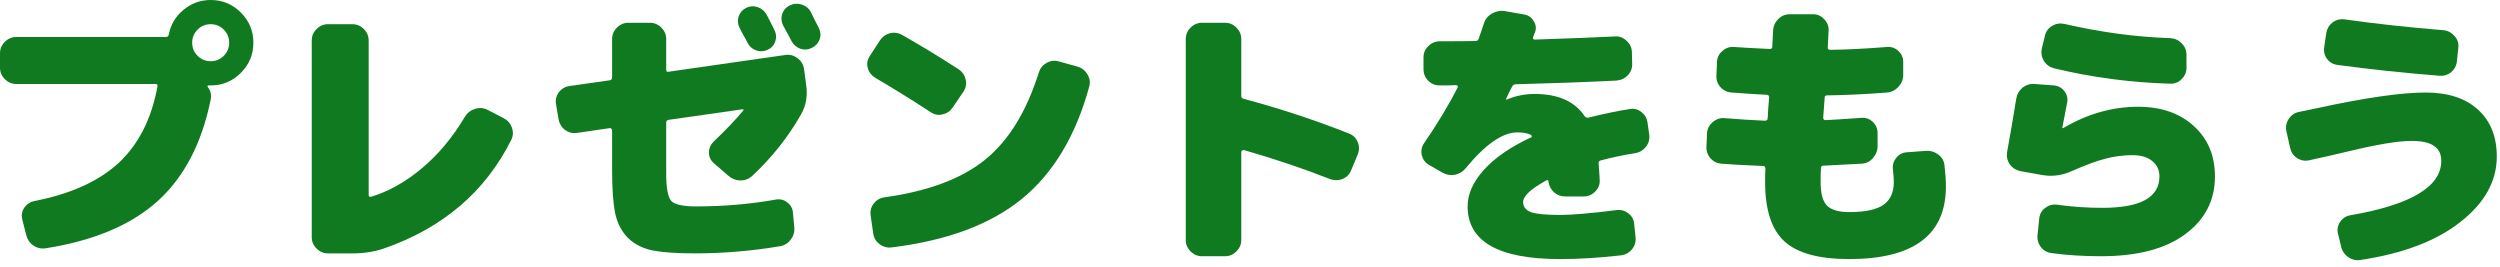
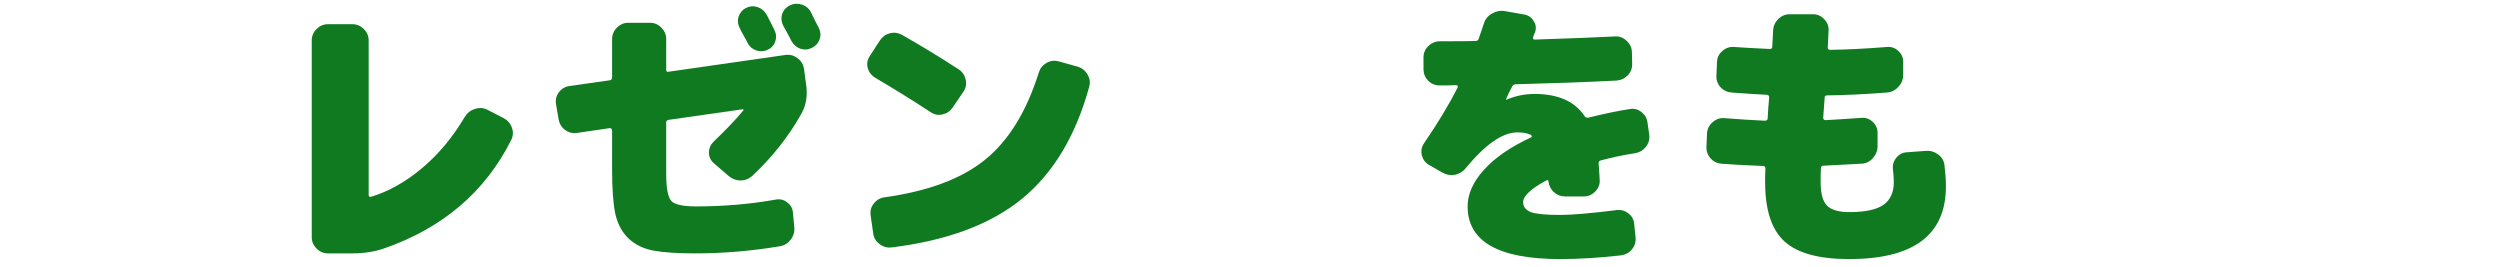
<svg xmlns="http://www.w3.org/2000/svg" width="281" height="30" viewBox="0 0 281 30" fill="none">
-   <path d="M272.64 10.4C275.157 10.4 277.12 11.04 278.528 12.32C279.936 13.6 280.64 15.36 280.64 17.6C280.64 20.352 279.285 22.795 276.576 24.928C273.888 27.061 270.144 28.491 265.344 29.216C264.832 29.301 264.362 29.195 263.936 28.896C263.509 28.597 263.242 28.192 263.136 27.68L262.784 26.24C262.677 25.771 262.762 25.333 263.04 24.928C263.317 24.523 263.701 24.277 264.192 24.192C270.997 23.019 274.4 20.981 274.4 18.08C274.4 17.333 274.133 16.779 273.6 16.416C273.088 16.032 272.234 15.84 271.04 15.84C269.546 15.84 267.168 16.235 263.904 17.024C262.858 17.28 261.408 17.611 259.552 18.016C259.061 18.123 258.602 18.037 258.176 17.76C257.77 17.483 257.514 17.099 257.408 16.608L256.992 14.752C256.885 14.261 256.97 13.803 257.248 13.376C257.546 12.928 257.941 12.661 258.432 12.576L260.576 12.128C265.909 10.976 269.93 10.4 272.64 10.4ZM263.52 2.176C266.976 2.667 270.677 3.072 274.624 3.392C275.114 3.435 275.53 3.648 275.872 4.032C276.213 4.395 276.362 4.821 276.32 5.312L276.16 6.848C276.117 7.36 275.904 7.776 275.52 8.096C275.136 8.416 274.688 8.555 274.176 8.512C270.357 8.213 266.538 7.808 262.72 7.296C262.229 7.232 261.834 6.997 261.536 6.592C261.258 6.187 261.162 5.739 261.248 5.248L261.472 3.712C261.557 3.221 261.792 2.827 262.176 2.528C262.581 2.229 263.029 2.112 263.52 2.176Z" fill="#0F7A20" />
-   <path d="M240.32 12C242.923 12 245.014 12.725 246.592 14.176C248.171 15.605 248.96 17.493 248.96 19.84C248.96 22.528 247.84 24.693 245.6 26.336C243.382 27.979 240.235 28.8 236.16 28.8C234.176 28.8 232.32 28.683 230.592 28.448C230.08 28.384 229.675 28.149 229.376 27.744C229.078 27.339 228.96 26.88 229.024 26.368L229.216 24.512C229.28 24.021 229.504 23.637 229.888 23.36C230.294 23.061 230.742 22.944 231.232 23.008C232.854 23.243 234.55 23.36 236.32 23.36C240.587 23.36 242.72 22.187 242.72 19.84C242.72 19.115 242.454 18.539 241.92 18.112C241.408 17.664 240.662 17.44 239.68 17.44C238.656 17.44 237.664 17.568 236.704 17.824C235.744 18.059 234.464 18.528 232.864 19.232C231.734 19.744 230.582 19.883 229.408 19.648L227.072 19.232C226.582 19.125 226.187 18.869 225.888 18.464C225.611 18.037 225.515 17.579 225.6 17.088C226.006 14.848 226.347 12.853 226.624 11.104C226.71 10.592 226.944 10.176 227.328 9.856C227.734 9.536 228.192 9.397 228.704 9.44L230.848 9.6C231.339 9.643 231.734 9.856 232.032 10.24C232.331 10.624 232.438 11.051 232.352 11.52C232.288 11.904 232.107 12.843 231.808 14.336C231.808 14.379 231.819 14.4 231.84 14.4H231.904C234.614 12.8 237.419 12 240.32 12ZM232.032 2.688C236.107 3.627 240.075 4.16 243.936 4.288C244.427 4.309 244.854 4.501 245.216 4.864C245.579 5.227 245.76 5.653 245.76 6.144V7.616C245.76 8.107 245.579 8.533 245.216 8.896C244.854 9.259 244.427 9.429 243.936 9.408C239.499 9.28 235.147 8.704 230.88 7.68C230.39 7.552 230.006 7.275 229.728 6.848C229.472 6.4 229.398 5.931 229.504 5.44L229.856 4C229.963 3.531 230.23 3.168 230.656 2.912C231.083 2.656 231.542 2.581 232.032 2.688Z" fill="#0F7A20" />
  <path d="M218.56 18.56C218.667 19.477 218.72 20.277 218.72 20.96C218.72 26.4 215.094 29.12 207.84 29.12C204.448 29.12 202.027 28.459 200.576 27.136C199.126 25.813 198.4 23.595 198.4 20.48C198.4 20.309 198.4 20.064 198.4 19.744C198.422 19.403 198.432 19.147 198.432 18.976C198.432 18.763 198.347 18.656 198.176 18.656C196.086 18.571 194.518 18.485 193.472 18.4C192.982 18.357 192.566 18.144 192.224 17.76C191.904 17.355 191.766 16.907 191.808 16.416L191.872 14.944C191.915 14.453 192.128 14.048 192.512 13.728C192.896 13.387 193.334 13.237 193.824 13.28C195.446 13.408 196.96 13.504 198.368 13.568C198.582 13.568 198.688 13.472 198.688 13.28C198.71 13.024 198.731 12.651 198.752 12.16C198.795 11.669 198.827 11.296 198.848 11.04V10.944C198.848 10.752 198.763 10.656 198.592 10.656C197.696 10.613 196.374 10.528 194.624 10.4C194.112 10.357 193.686 10.144 193.344 9.76C193.024 9.376 192.886 8.928 192.928 8.416L192.992 6.944C193.014 6.453 193.216 6.048 193.6 5.728C193.984 5.387 194.422 5.237 194.912 5.28C195.787 5.344 197.12 5.419 198.912 5.504C199.104 5.504 199.2 5.429 199.2 5.28L199.296 3.456C199.318 2.944 199.51 2.507 199.872 2.144C200.235 1.781 200.672 1.6 201.184 1.6H203.776C204.267 1.6 204.683 1.781 205.024 2.144C205.387 2.507 205.558 2.933 205.536 3.424L205.44 5.344C205.44 5.515 205.526 5.6 205.696 5.6C207.552 5.579 209.686 5.472 212.096 5.28C212.587 5.237 213.014 5.387 213.376 5.728C213.739 6.069 213.92 6.475 213.92 6.944V8.416C213.92 8.928 213.739 9.376 213.376 9.76C213.035 10.144 212.608 10.357 212.096 10.4C209.6 10.592 207.36 10.699 205.376 10.72C205.184 10.72 205.088 10.805 205.088 10.976V11.072C205.003 12.075 204.95 12.789 204.928 13.216C204.928 13.408 205.014 13.504 205.184 13.504C205.696 13.483 207.04 13.397 209.216 13.248C209.707 13.205 210.134 13.355 210.496 13.696C210.859 14.037 211.04 14.453 211.04 14.944V16.416C211.04 16.928 210.859 17.387 210.496 17.792C210.155 18.176 209.728 18.379 209.216 18.4C208.406 18.443 206.976 18.517 204.928 18.624C204.758 18.624 204.672 18.731 204.672 18.944C204.672 19.115 204.662 19.371 204.64 19.712C204.64 20.053 204.64 20.309 204.64 20.48C204.64 21.739 204.875 22.613 205.344 23.104C205.835 23.595 206.667 23.84 207.84 23.84C209.611 23.84 210.891 23.573 211.68 23.04C212.47 22.485 212.864 21.632 212.864 20.48C212.864 20.096 212.832 19.627 212.768 19.072C212.704 18.581 212.822 18.144 213.12 17.76C213.419 17.376 213.803 17.163 214.272 17.12L216.448 16.96C216.96 16.917 217.419 17.045 217.824 17.344C218.251 17.643 218.496 18.048 218.56 18.56Z" fill="#0F7A20" />
  <path d="M185.184 13.792L185.376 15.168C185.44 15.659 185.312 16.107 184.992 16.512C184.693 16.896 184.299 17.131 183.808 17.216C182.421 17.429 181.109 17.707 179.872 18.048C179.744 18.091 179.68 18.197 179.68 18.368C179.723 18.773 179.765 19.403 179.808 20.256C179.829 20.747 179.659 21.173 179.296 21.536C178.933 21.899 178.507 22.08 178.016 22.08H175.904C175.435 22.08 175.019 21.92 174.656 21.6C174.315 21.28 174.112 20.885 174.048 20.416C174.048 20.245 173.963 20.203 173.792 20.288C172.064 21.227 171.2 22.037 171.2 22.72C171.2 23.232 171.488 23.605 172.064 23.84C172.64 24.053 173.739 24.16 175.36 24.16C176.683 24.16 178.795 23.979 181.696 23.616C182.187 23.552 182.624 23.669 183.008 23.968C183.413 24.267 183.637 24.661 183.68 25.152L183.84 26.688C183.883 27.2 183.744 27.648 183.424 28.032C183.104 28.416 182.688 28.64 182.176 28.704C179.723 28.981 177.451 29.12 175.36 29.12C168.427 29.12 164.96 27.147 164.96 23.2C164.96 21.813 165.568 20.448 166.784 19.104C168 17.739 169.781 16.512 172.128 15.424C172.171 15.403 172.181 15.371 172.16 15.328C172.16 15.264 172.139 15.211 172.096 15.168C171.712 14.976 171.2 14.88 170.56 14.88C168.896 14.88 166.965 16.213 164.768 18.88C164.448 19.285 164.032 19.541 163.52 19.648C163.029 19.733 162.56 19.648 162.112 19.392L160.608 18.528C160.203 18.293 159.936 17.931 159.808 17.44C159.701 16.949 159.787 16.501 160.064 16.096C161.643 13.792 162.901 11.701 163.84 9.824C163.883 9.781 163.883 9.728 163.84 9.664C163.797 9.6 163.744 9.568 163.68 9.568C163.467 9.568 163.147 9.579 162.72 9.6C162.315 9.6 162.005 9.6 161.792 9.6C161.301 9.6 160.875 9.419 160.512 9.056C160.171 8.693 160 8.267 160 7.776V6.464C160 5.952 160.181 5.525 160.544 5.184C160.907 4.821 161.344 4.64 161.856 4.64C163.627 4.64 164.96 4.629 165.856 4.608C166.027 4.608 166.144 4.523 166.208 4.352C166.336 3.989 166.528 3.424 166.784 2.656C166.933 2.165 167.232 1.792 167.68 1.536C168.149 1.259 168.64 1.163 169.152 1.248L171.328 1.632C171.797 1.717 172.149 1.963 172.384 2.368C172.64 2.752 172.693 3.168 172.544 3.616C172.523 3.68 172.48 3.776 172.416 3.904C172.373 4.032 172.341 4.128 172.32 4.192C172.277 4.363 172.341 4.448 172.512 4.448C176.459 4.32 179.456 4.203 181.504 4.096C181.995 4.053 182.432 4.213 182.816 4.576C183.2 4.917 183.403 5.333 183.424 5.824L183.456 7.136C183.477 7.648 183.317 8.085 182.976 8.448C182.635 8.811 182.208 9.013 181.696 9.056C178.304 9.227 174.528 9.365 170.368 9.472C170.197 9.472 170.069 9.547 169.984 9.696C169.899 9.867 169.771 10.112 169.6 10.432C169.451 10.752 169.344 10.987 169.28 11.136V11.2H169.344C170.347 10.773 171.392 10.56 172.48 10.56C175.125 10.56 177.003 11.392 178.112 13.056C178.219 13.205 178.368 13.259 178.56 13.216C180.373 12.768 181.92 12.448 183.2 12.256C183.691 12.171 184.128 12.288 184.512 12.608C184.896 12.907 185.12 13.301 185.184 13.792Z" fill="#0F7A20" />
-   <path d="M151.615 15.008C152.085 15.179 152.415 15.499 152.607 15.968C152.799 16.437 152.799 16.907 152.607 17.376L151.871 19.136C151.679 19.605 151.349 19.936 150.879 20.128C150.431 20.299 149.973 20.299 149.503 20.128C146.453 18.933 143.221 17.845 139.807 16.864C139.743 16.843 139.679 16.864 139.615 16.928C139.551 16.971 139.519 17.024 139.519 17.088V26.976C139.519 27.467 139.338 27.893 138.975 28.256C138.613 28.619 138.186 28.8 137.695 28.8H135.103C134.613 28.8 134.186 28.619 133.823 28.256C133.461 27.893 133.279 27.467 133.279 26.976V4.384C133.279 3.893 133.461 3.467 133.823 3.104C134.186 2.741 134.613 2.56 135.103 2.56H137.695C138.186 2.56 138.613 2.741 138.975 3.104C139.338 3.467 139.519 3.893 139.519 4.384V10.752C139.519 10.944 139.605 11.061 139.775 11.104C143.914 12.213 147.861 13.515 151.615 15.008Z" fill="#0F7A20" />
  <path d="M121.121 7.488C121.612 7.637 121.985 7.936 122.241 8.384C122.497 8.811 122.561 9.259 122.433 9.728C120.919 15.253 118.401 19.456 114.881 22.336C111.361 25.216 106.476 27.04 100.225 27.808C99.713 27.872 99.254 27.744 98.849 27.424C98.444 27.125 98.209 26.72 98.145 26.208L97.857 24.192C97.793 23.701 97.91 23.264 98.209 22.88C98.529 22.475 98.934 22.24 99.425 22.176C104.332 21.493 108.097 20.085 110.721 17.952C113.367 15.819 115.383 12.544 116.769 8.128C116.919 7.659 117.207 7.307 117.633 7.072C118.081 6.816 118.551 6.763 119.041 6.912L121.121 7.488ZM98.369 8.736C97.942 8.48 97.665 8.117 97.537 7.648C97.409 7.179 97.484 6.731 97.761 6.304L98.881 4.576C99.159 4.149 99.532 3.872 100.001 3.744C100.492 3.616 100.961 3.68 101.409 3.936C103.415 5.067 105.537 6.357 107.777 7.808C108.183 8.085 108.439 8.469 108.545 8.96C108.652 9.451 108.567 9.899 108.289 10.304L107.073 12.096C106.796 12.501 106.412 12.757 105.921 12.864C105.452 12.971 105.015 12.885 104.609 12.608C102.519 11.243 100.439 9.952 98.369 8.736Z" fill="#0F7A20" />
  <path d="M83.841 0.896C84.268 0.683 84.705 0.651 85.153 0.8C85.601 0.949 85.942 1.237 86.177 1.664C86.284 1.856 86.433 2.144 86.625 2.528C86.817 2.891 86.956 3.168 87.041 3.36C87.254 3.787 87.287 4.224 87.137 4.672C86.988 5.099 86.7 5.408 86.273 5.6C85.868 5.792 85.441 5.813 84.993 5.664C84.567 5.515 84.246 5.237 84.033 4.832C83.948 4.64 83.799 4.363 83.585 4C83.372 3.616 83.222 3.328 83.137 3.136C82.924 2.731 82.881 2.315 83.009 1.888C83.159 1.44 83.436 1.109 83.841 0.896ZM91.137 1.344C91.244 1.557 91.393 1.867 91.585 2.272C91.799 2.677 91.948 2.965 92.033 3.136C92.246 3.563 92.278 3.989 92.129 4.416C91.98 4.843 91.692 5.163 91.265 5.376C90.838 5.589 90.401 5.621 89.953 5.472C89.526 5.323 89.196 5.035 88.961 4.608C88.769 4.224 88.46 3.648 88.033 2.88C87.82 2.453 87.777 2.027 87.905 1.6C88.055 1.152 88.343 0.821 88.769 0.608C89.196 0.395 89.644 0.363 90.113 0.512C90.582 0.661 90.924 0.939 91.137 1.344ZM90.369 7.712L90.593 9.408C90.806 10.688 90.625 11.829 90.049 12.832C88.62 15.371 86.785 17.685 84.545 19.776C84.161 20.117 83.713 20.288 83.201 20.288C82.689 20.267 82.241 20.085 81.857 19.744L80.225 18.336C79.862 18.016 79.681 17.611 79.681 17.12C79.703 16.629 79.894 16.213 80.257 15.872C81.623 14.571 82.71 13.429 83.521 12.448C83.628 12.341 83.596 12.288 83.425 12.288L75.137 13.472C74.966 13.515 74.881 13.611 74.881 13.76V19.52C74.881 21.141 75.073 22.165 75.457 22.592C75.841 22.997 76.769 23.2 78.241 23.2C81.356 23.2 84.343 22.944 87.201 22.432C87.692 22.347 88.118 22.453 88.481 22.752C88.865 23.029 89.079 23.403 89.121 23.872L89.281 25.568C89.324 26.08 89.185 26.539 88.865 26.944C88.567 27.349 88.161 27.595 87.649 27.68C84.471 28.213 81.281 28.48 78.081 28.48C76.097 28.48 74.54 28.373 73.409 28.16C72.3 27.947 71.372 27.488 70.625 26.784C69.9 26.08 69.409 25.152 69.153 24C68.918 22.827 68.801 21.227 68.801 19.2V14.656C68.801 14.592 68.769 14.528 68.705 14.464C68.662 14.4 68.609 14.379 68.545 14.4L64.833 14.944C64.343 15.008 63.895 14.891 63.489 14.592C63.105 14.293 62.87 13.899 62.785 13.408L62.497 11.712C62.412 11.221 62.519 10.773 62.817 10.368C63.137 9.963 63.542 9.728 64.033 9.664L68.545 9.024C68.716 8.981 68.801 8.875 68.801 8.704V4.384C68.801 3.893 68.983 3.467 69.345 3.104C69.708 2.741 70.135 2.56 70.625 2.56H73.057C73.548 2.56 73.975 2.741 74.337 3.104C74.7 3.467 74.881 3.893 74.881 4.384V7.84C74.881 8.032 74.966 8.107 75.137 8.064L88.289 6.176C88.78 6.112 89.228 6.229 89.633 6.528C90.038 6.827 90.284 7.221 90.369 7.712Z" fill="#0F7A20" />
  <path d="M56.607 13.28C57.055 13.515 57.364 13.867 57.535 14.336C57.706 14.805 57.684 15.264 57.471 15.712C54.548 21.557 49.77 25.632 43.135 27.936C42.068 28.299 40.895 28.48 39.615 28.48H36.863C36.372 28.48 35.946 28.299 35.583 27.936C35.22 27.573 35.039 27.147 35.039 26.656V4.544C35.039 4.053 35.22 3.627 35.583 3.264C35.946 2.901 36.372 2.72 36.863 2.72H39.615C40.106 2.72 40.532 2.901 40.895 3.264C41.258 3.627 41.439 4.053 41.439 4.544V21.92C41.439 22.091 41.535 22.155 41.727 22.112C43.69 21.515 45.588 20.448 47.423 18.912C49.279 17.355 50.89 15.424 52.255 13.12C52.511 12.693 52.874 12.405 53.343 12.256C53.834 12.085 54.303 12.107 54.751 12.32L56.607 13.28Z" fill="#0F7A20" />
-   <path d="M22.208 6.272C22.613 6.677 23.104 6.88 23.68 6.88C24.256 6.88 24.747 6.677 25.152 6.272C25.557 5.867 25.76 5.376 25.76 4.8C25.76 4.224 25.557 3.733 25.152 3.328C24.747 2.923 24.256 2.72 23.68 2.72C23.104 2.72 22.613 2.923 22.208 3.328C21.803 3.733 21.6 4.224 21.6 4.8C21.6 5.376 21.803 5.867 22.208 6.272ZM23.68 0C25.003 0 26.133 0.469 27.072 1.408C28.011 2.347 28.48 3.477 28.48 4.8C28.48 6.123 28.011 7.253 27.072 8.192C26.133 9.131 25.003 9.6 23.68 9.6H23.424C23.381 9.6 23.349 9.621 23.328 9.664C23.307 9.707 23.317 9.749 23.36 9.792C23.68 10.197 23.787 10.667 23.68 11.2C22.677 16.128 20.683 19.936 17.696 22.624C14.731 25.291 10.549 27.051 5.152 27.904C4.64 27.989 4.171 27.883 3.744 27.584C3.339 27.307 3.072 26.912 2.944 26.4L2.496 24.64C2.389 24.171 2.464 23.744 2.72 23.36C2.997 22.955 3.381 22.699 3.872 22.592C7.947 21.803 11.104 20.373 13.344 18.304C15.584 16.213 17.035 13.355 17.696 9.728C17.739 9.536 17.664 9.44 17.472 9.44H1.824C1.333 9.44 0.907 9.259 0.544 8.896C0.181 8.533 0 8.107 0 7.616V5.984C0 5.493 0.181 5.067 0.544 4.704C0.907 4.341 1.333 4.16 1.824 4.16H18.656C18.827 4.16 18.933 4.064 18.976 3.872C19.189 2.763 19.733 1.845 20.608 1.12C21.504 0.373 22.528 0 23.68 0Z" fill="#0F7A20" />
</svg>